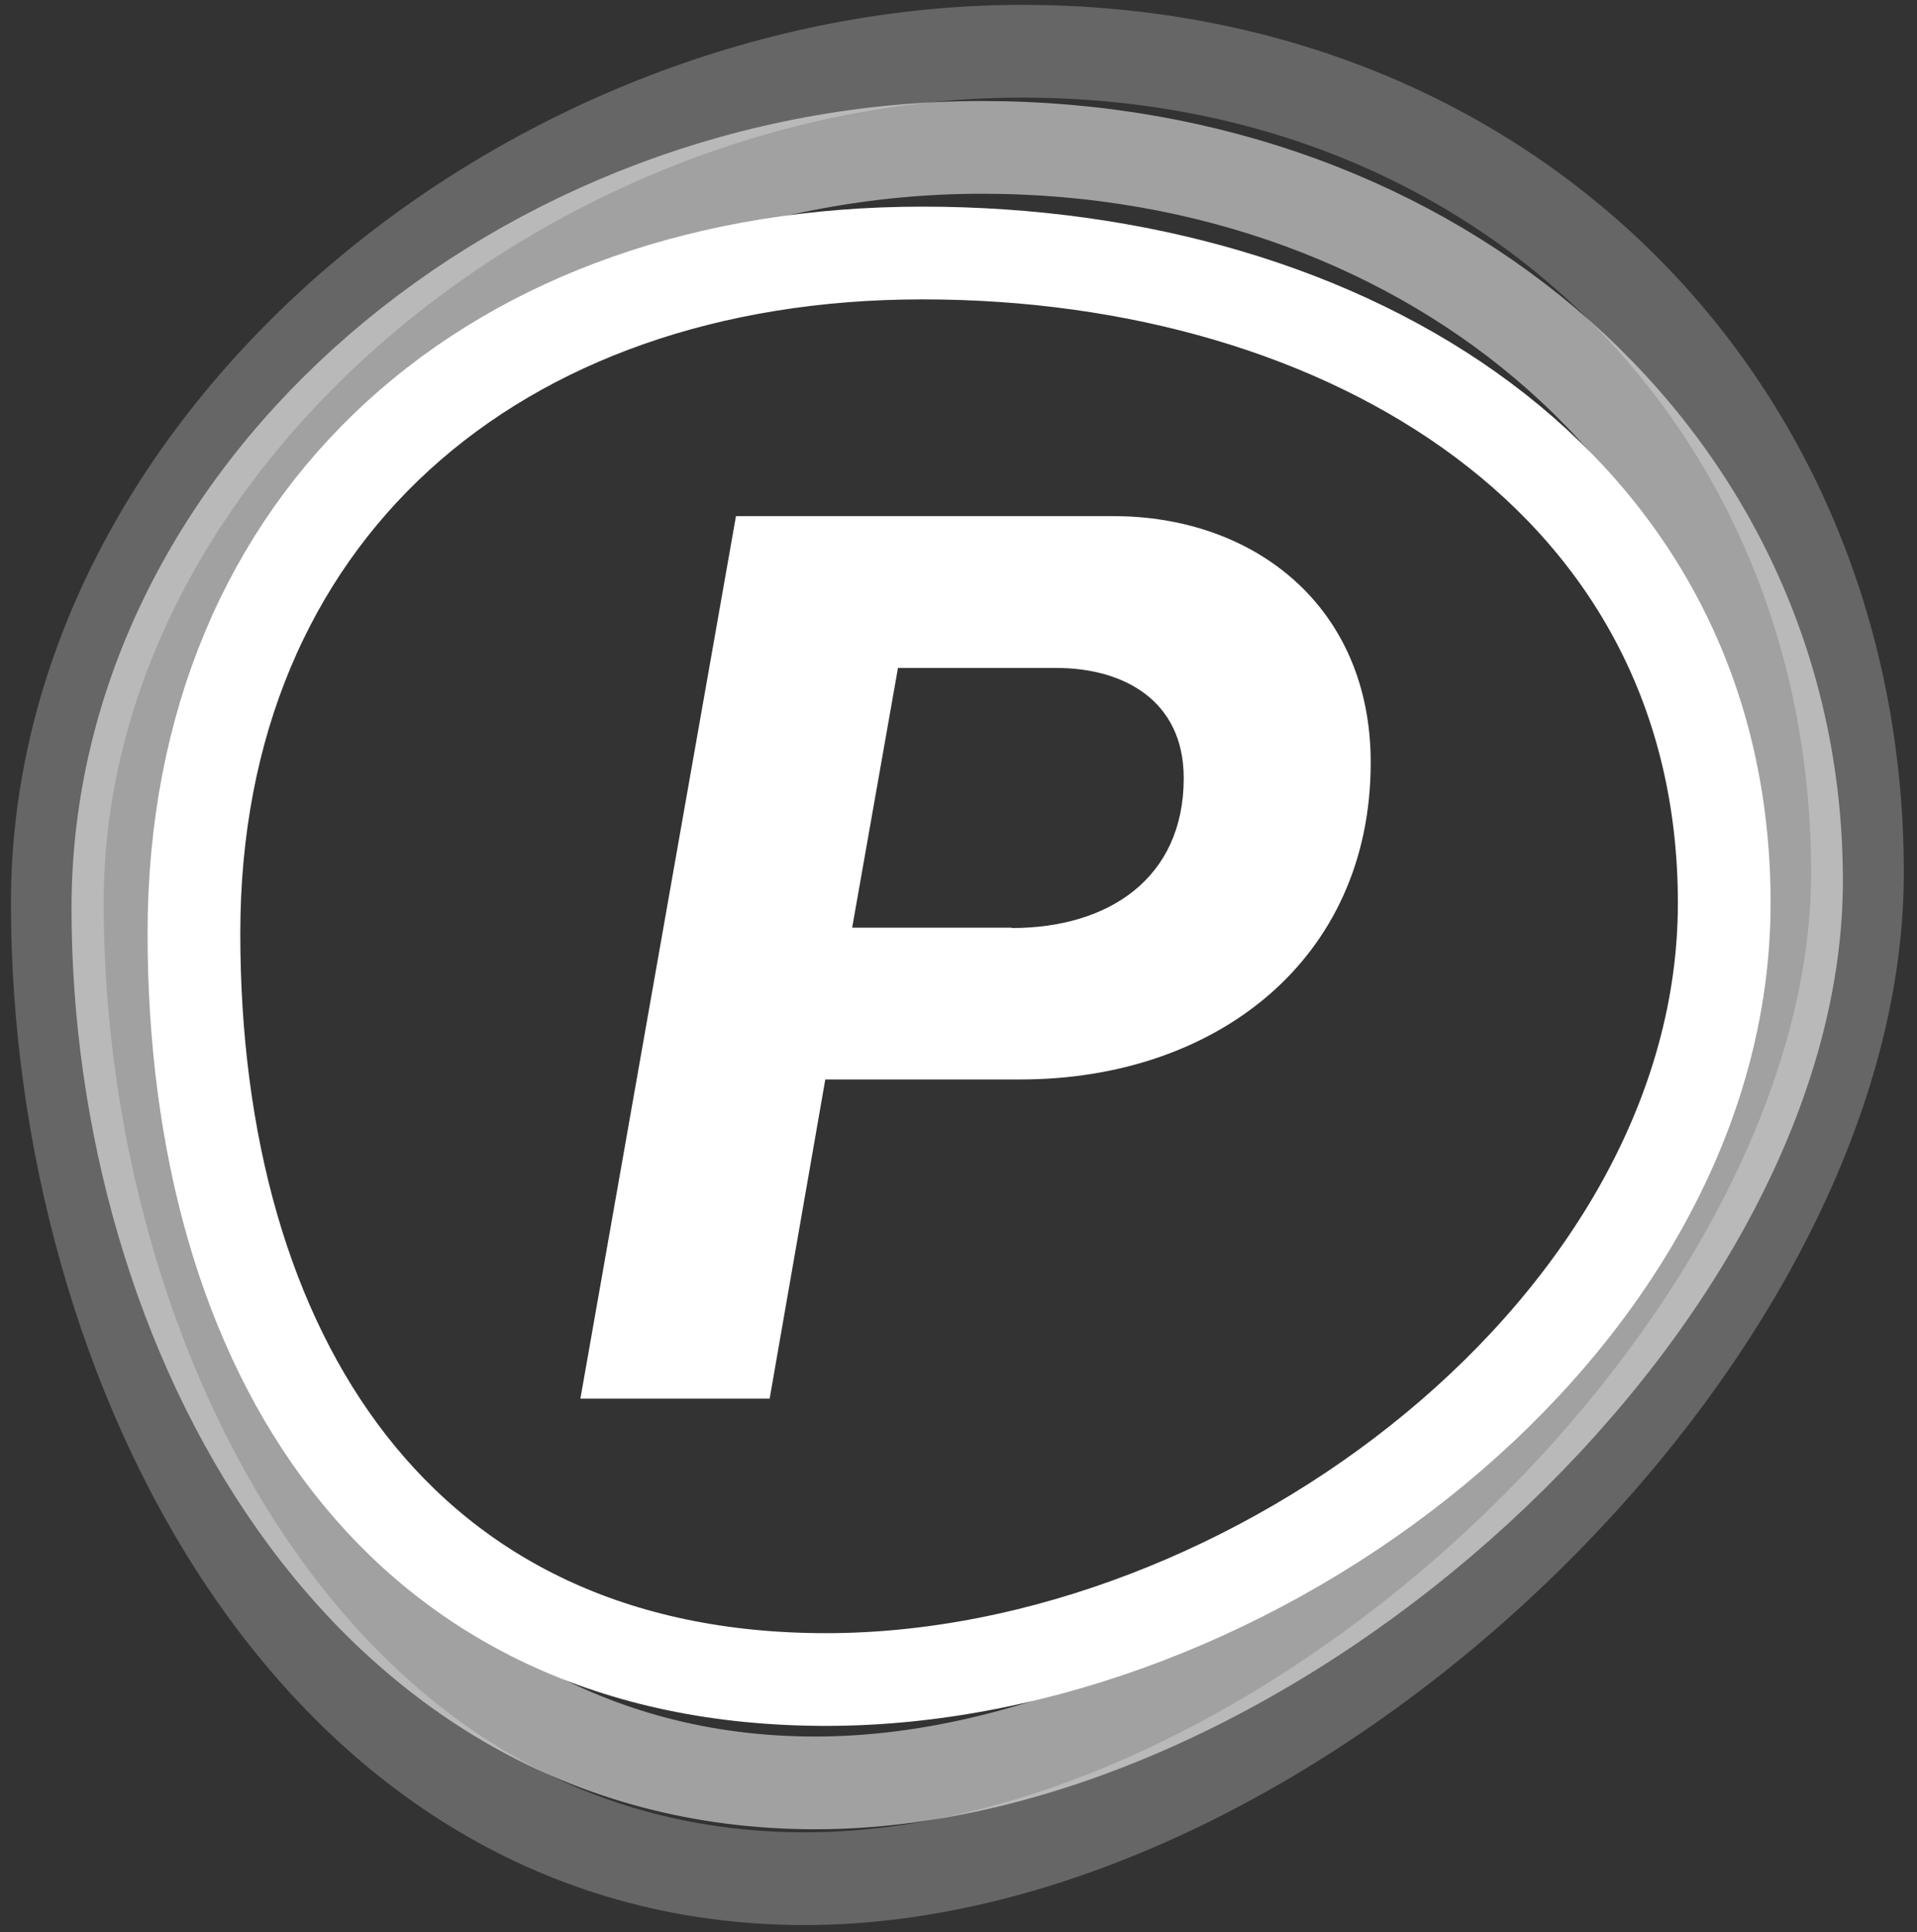
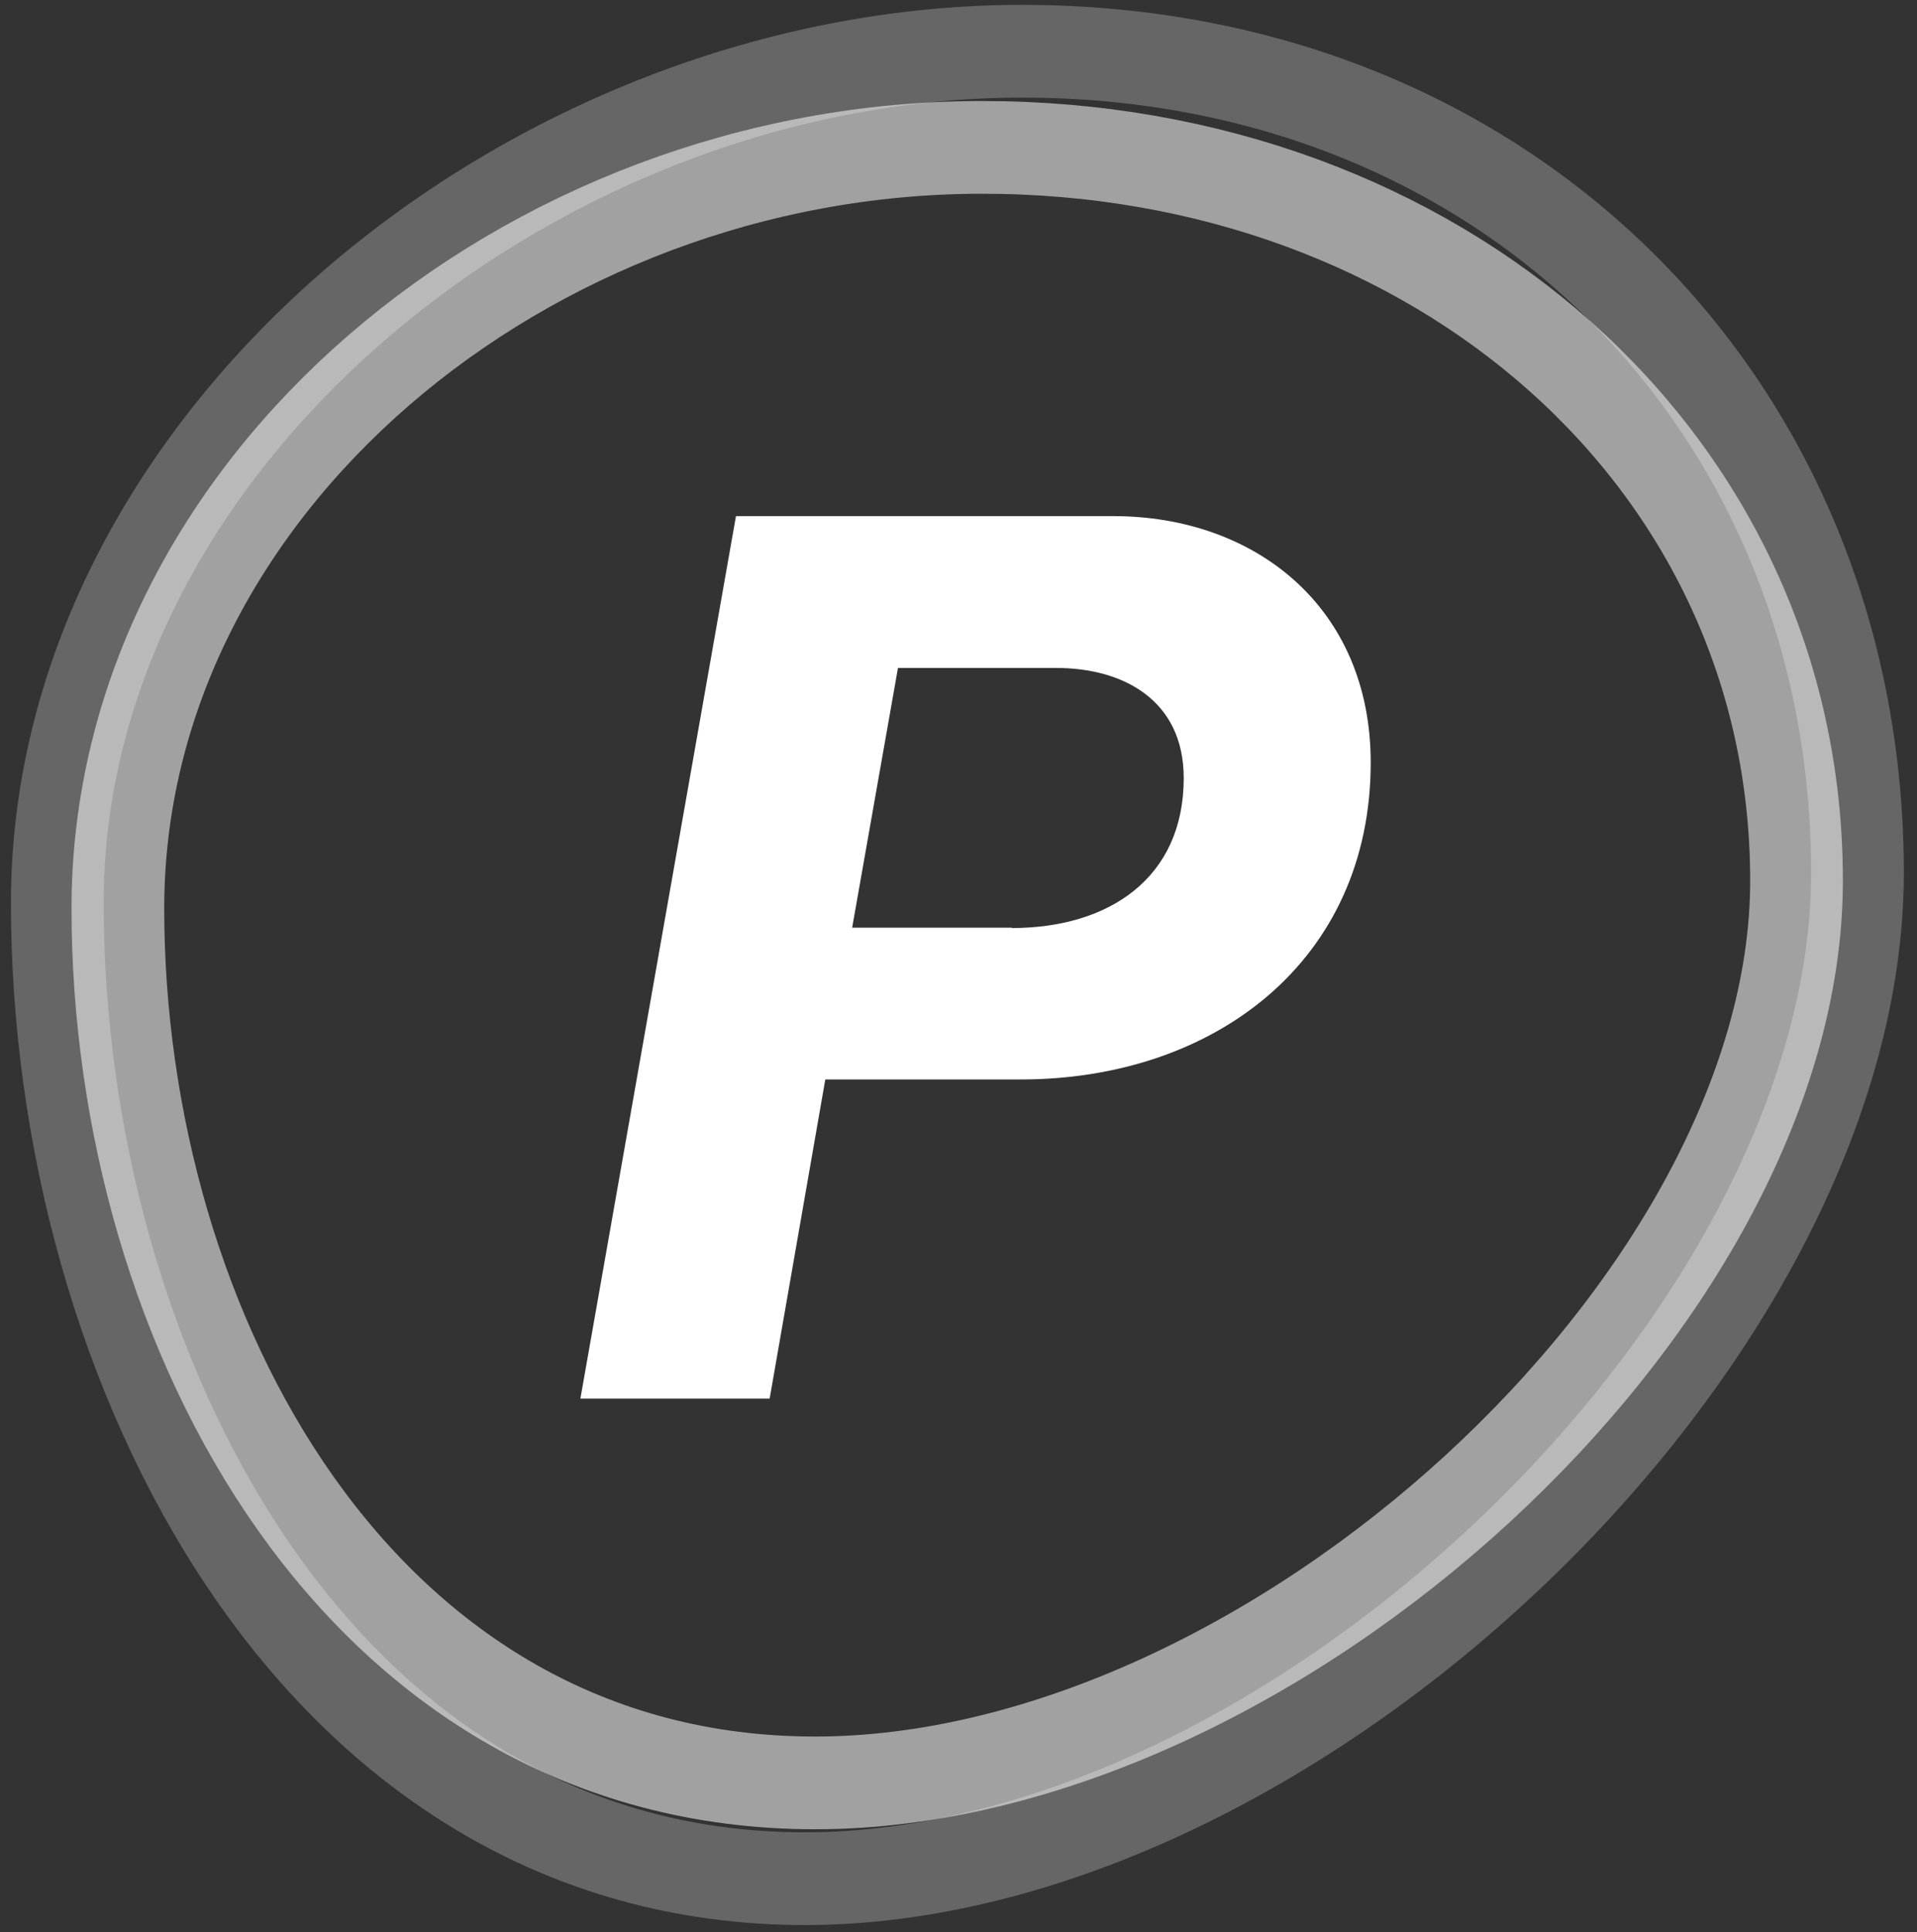
<svg xmlns="http://www.w3.org/2000/svg" width="130" height="131" viewBox="0 0 130 131" fill="none">
  <rect x="0" y="0" width="130" height="131" fill="#333333" stroke="none" />
  <g style="mix-blend-mode:lighten" opacity="0.25">
    <path d="M125.963 59.173C125.963 90.617 87.666 127.373 54.58 127.373C21.494 127.373 3.886 92.67 3.886 61.227C3.886 29.783 36.227 3.474 69.314 3.474C102.374 3.474 125.963 27.73 125.963 59.173Z" stroke="white" stroke-width="6.287" stroke-miterlimit="10" />
  </g>
  <g style="mix-blend-mode:lighten" opacity="0.54">
    <path d="M121.831 59.712C121.831 88.281 86.127 120.879 55.274 120.879C24.421 120.879 7.993 90.154 7.993 61.586C7.993 33.017 35.74 9.993 66.568 9.993C97.421 9.968 121.831 31.144 121.831 59.712Z" stroke="white" stroke-width="6.287" stroke-miterlimit="10" />
  </g>
  <g style="mix-blend-mode:lighten">
-     <path d="M116.928 61.226C116.928 89.692 84.997 113.871 56.018 113.871C27.039 113.871 13.152 91.746 13.152 63.28C13.152 34.814 33.61 17.154 62.563 17.154C91.517 17.154 116.928 32.735 116.928 61.226Z" stroke="white" stroke-width="6.287" stroke-miterlimit="10" />
-   </g>
+     </g>
  <path d="M49.909 34.993H75.5C85.074 34.993 92.954 41.128 92.954 51.703C92.954 65.127 82.379 73.187 69.211 73.187H55.967L52.193 94.825H39.359L49.909 34.993ZM68.621 62.92C75.166 62.92 80.274 59.557 80.274 52.755C80.274 47.468 76.167 45.286 71.624 45.286H60.895L57.789 62.894H68.621V62.92Z" fill="white" />
</svg>